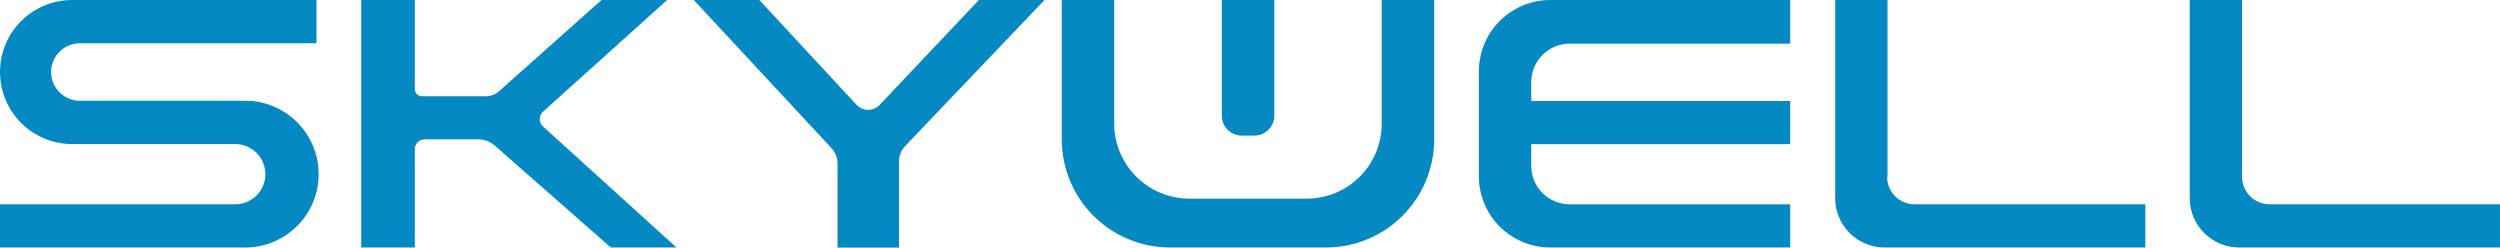
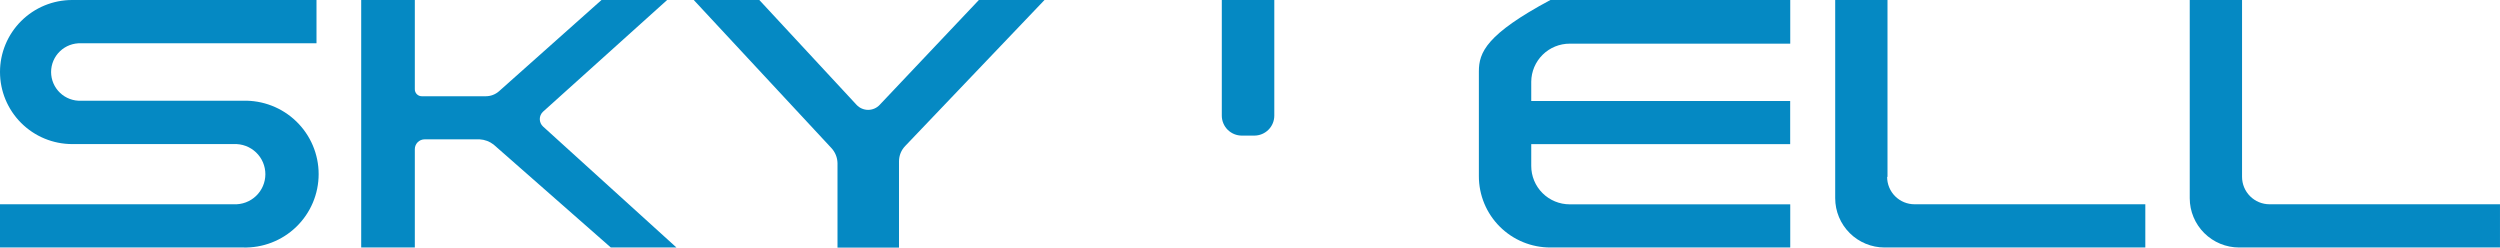
<svg xmlns="http://www.w3.org/2000/svg" width="525" height="52" viewBox="0 0 525 52" fill="none">
  <g clip-path="url(#clip0_1959_1087)">
    <path d="M0 15.115C-6.01562e-06 19.127 1.595 22.974 4.435 25.813C7.274 28.652 11.127 30.25 15.146 30.257H49.101C49.956 30.218 50.811 30.353 51.614 30.653C52.416 30.953 53.149 31.412 53.769 32.003C54.388 32.593 54.881 33.303 55.218 34.09C55.555 34.876 55.728 35.722 55.728 36.577C55.728 37.432 55.555 38.278 55.218 39.064C54.881 39.85 54.388 40.56 53.769 41.151C53.149 41.742 52.416 42.201 51.614 42.501C50.811 42.801 49.956 42.936 49.101 42.897H0V51.974H51.017C53.083 52.034 55.139 51.68 57.065 50.932C58.992 50.185 60.748 49.059 62.23 47.623C63.713 46.186 64.891 44.467 65.696 42.567C66.501 40.667 66.915 38.626 66.915 36.564C66.915 34.501 66.501 32.46 65.696 30.56C64.891 28.661 63.713 26.942 62.23 25.505C60.748 24.068 58.992 22.942 57.065 22.195C55.139 21.448 53.083 21.093 51.017 21.154H17.062C16.245 21.192 15.428 21.064 14.662 20.778C13.896 20.492 13.195 20.054 12.603 19.49C12.011 18.926 11.54 18.248 11.218 17.497C10.896 16.747 10.73 15.939 10.73 15.122C10.73 14.305 10.896 13.497 11.218 12.746C11.54 11.996 12.011 11.318 12.603 10.754C13.195 10.19 13.896 9.752 14.662 9.466C15.428 9.18 16.245 9.052 17.062 9.09H66.465V5.67567e-06H15.159C13.169 -0.002 11.198 0.388 9.359 1.147C7.52 1.906 5.849 3.019 4.441 4.423C3.033 5.826 1.916 7.493 1.154 9.328C0.392 11.163 -7.47192e-07 13.129 0 15.115" fill="#0589C3" />
    <path d="M142.054 51.974L114.045 26.576C113.828 26.378 113.654 26.136 113.535 25.866C113.416 25.597 113.355 25.305 113.355 25.011C113.355 24.717 113.416 24.425 113.535 24.156C113.654 23.887 113.828 23.645 114.045 23.446L140.098 0H126.317L104.792 19.163C104.032 19.835 103.052 20.208 102.036 20.211H88.57C88.377 20.211 88.187 20.173 88.009 20.099C87.832 20.025 87.67 19.916 87.535 19.78C87.399 19.644 87.292 19.482 87.22 19.304C87.147 19.126 87.111 18.936 87.113 18.744V0H75.852V51.974H87.113V31.318C87.113 30.775 87.328 30.254 87.712 29.868C88.095 29.483 88.616 29.265 89.16 29.262H100.737C101.802 29.323 102.822 29.707 103.663 30.362L128.273 51.974H142.054Z" fill="#0589C3" />
    <path d="M205.564 0L184.721 22.031C184.411 22.36 184.037 22.621 183.621 22.8C183.206 22.978 182.758 23.071 182.306 23.071C181.854 23.071 181.407 22.978 180.991 22.8C180.576 22.621 180.202 22.36 179.891 22.031L159.456 0H145.688L174.562 31.056C175.39 31.927 175.858 33.078 175.875 34.278V52H188.79V33.898C188.785 32.686 189.256 31.52 190.102 30.65L219.345 0H205.564Z" fill="#0589C3" />
-     <path d="M325.578 51.961H375.951V42.91H329.646C328.584 42.911 327.532 42.704 326.55 42.299C325.569 41.894 324.677 41.3 323.925 40.55C323.174 39.801 322.579 38.911 322.173 37.931C321.767 36.951 321.56 35.901 321.561 34.841V30.27H375.938V21.206H321.561V17.159C321.579 15.031 322.438 12.997 323.953 11.5C325.468 10.003 327.515 9.165 329.646 9.169H375.951V0H325.578C321.595 0 317.776 1.579 314.96 4.389C312.144 7.199 310.563 11.01 310.563 14.984V37.016C310.562 38.982 310.951 40.929 311.706 42.746C312.461 44.562 313.567 46.213 314.962 47.602C316.357 48.991 318.012 50.093 319.833 50.843C321.655 51.593 323.607 51.977 325.578 51.974" fill="#0589C3" />
+     <path d="M325.578 51.961H375.951V42.91H329.646C328.584 42.911 327.532 42.704 326.55 42.299C325.569 41.894 324.677 41.3 323.925 40.55C323.174 39.801 322.579 38.911 322.173 37.931C321.767 36.951 321.56 35.901 321.561 34.841V30.27H375.938V21.206H321.561V17.159C321.579 15.031 322.438 12.997 323.953 11.5C325.468 10.003 327.515 9.165 329.646 9.169H375.951V0H325.578C312.144 7.199 310.563 11.01 310.563 14.984V37.016C310.562 38.982 310.951 40.929 311.706 42.746C312.461 44.562 313.567 46.213 314.962 47.602C316.357 48.991 318.012 50.093 319.833 50.843C321.655 51.593 323.607 51.977 325.578 51.974" fill="#0589C3" />
    <path d="M396.376 37.147V0H385.391V41.626C385.394 44.372 386.489 47.004 388.436 48.944C390.383 50.884 393.021 51.974 395.773 51.974H450.517V42.897H402.059C401.302 42.898 400.552 42.751 399.852 42.462C399.153 42.174 398.517 41.751 397.981 41.216C397.446 40.682 397.022 40.047 396.733 39.349C396.444 38.651 396.296 37.902 396.297 37.147" fill="#0589C3" />
    <path d="M476.604 42.897C475.845 42.897 475.093 42.747 474.391 42.457C473.69 42.166 473.053 41.741 472.516 41.204C471.98 40.667 471.555 40.031 471.265 39.33C470.976 38.629 470.828 37.878 470.829 37.12V0H459.844V41.626C459.847 44.372 460.943 47.004 462.889 48.944C464.836 50.884 467.474 51.974 470.226 51.974H524.996V42.897H476.604Z" fill="#0589C3" />
-     <path d="M245.741 51.974H278.435C284.468 51.974 290.253 49.582 294.519 45.325C298.784 41.068 301.181 35.295 301.181 29.275V0H290.156V26C290.156 30.169 288.496 34.166 285.543 37.114C282.589 40.062 278.583 41.718 274.406 41.718H249.822C245.635 41.725 241.615 40.074 238.645 37.127C235.676 34.181 233.998 30.179 233.981 26V0H222.969V29.275C222.969 32.258 223.558 35.212 224.703 37.967C225.847 40.723 227.525 43.227 229.64 45.335C231.755 47.443 234.266 49.114 237.028 50.254C239.791 51.393 242.751 51.977 245.741 51.974Z" fill="#0589C3" />
    <path d="M260.765 28.476H263.39C263.944 28.477 264.492 28.37 265.004 28.159C265.516 27.948 265.981 27.639 266.373 27.248C266.765 26.857 267.075 26.393 267.286 25.882C267.497 25.371 267.605 24.824 267.603 24.271V0H256.578V24.271C256.576 24.822 256.683 25.367 256.893 25.876C257.102 26.385 257.41 26.848 257.799 27.239C258.188 27.629 258.65 27.939 259.159 28.151C259.668 28.364 260.213 28.474 260.765 28.476Z" fill="#0589C3" />
  </g>
  <defs>
    <clipPath id="clip0_1959_1087">
      <rect width="525" height="52" fill="white" />
    </clipPath>
  </defs>
</svg>